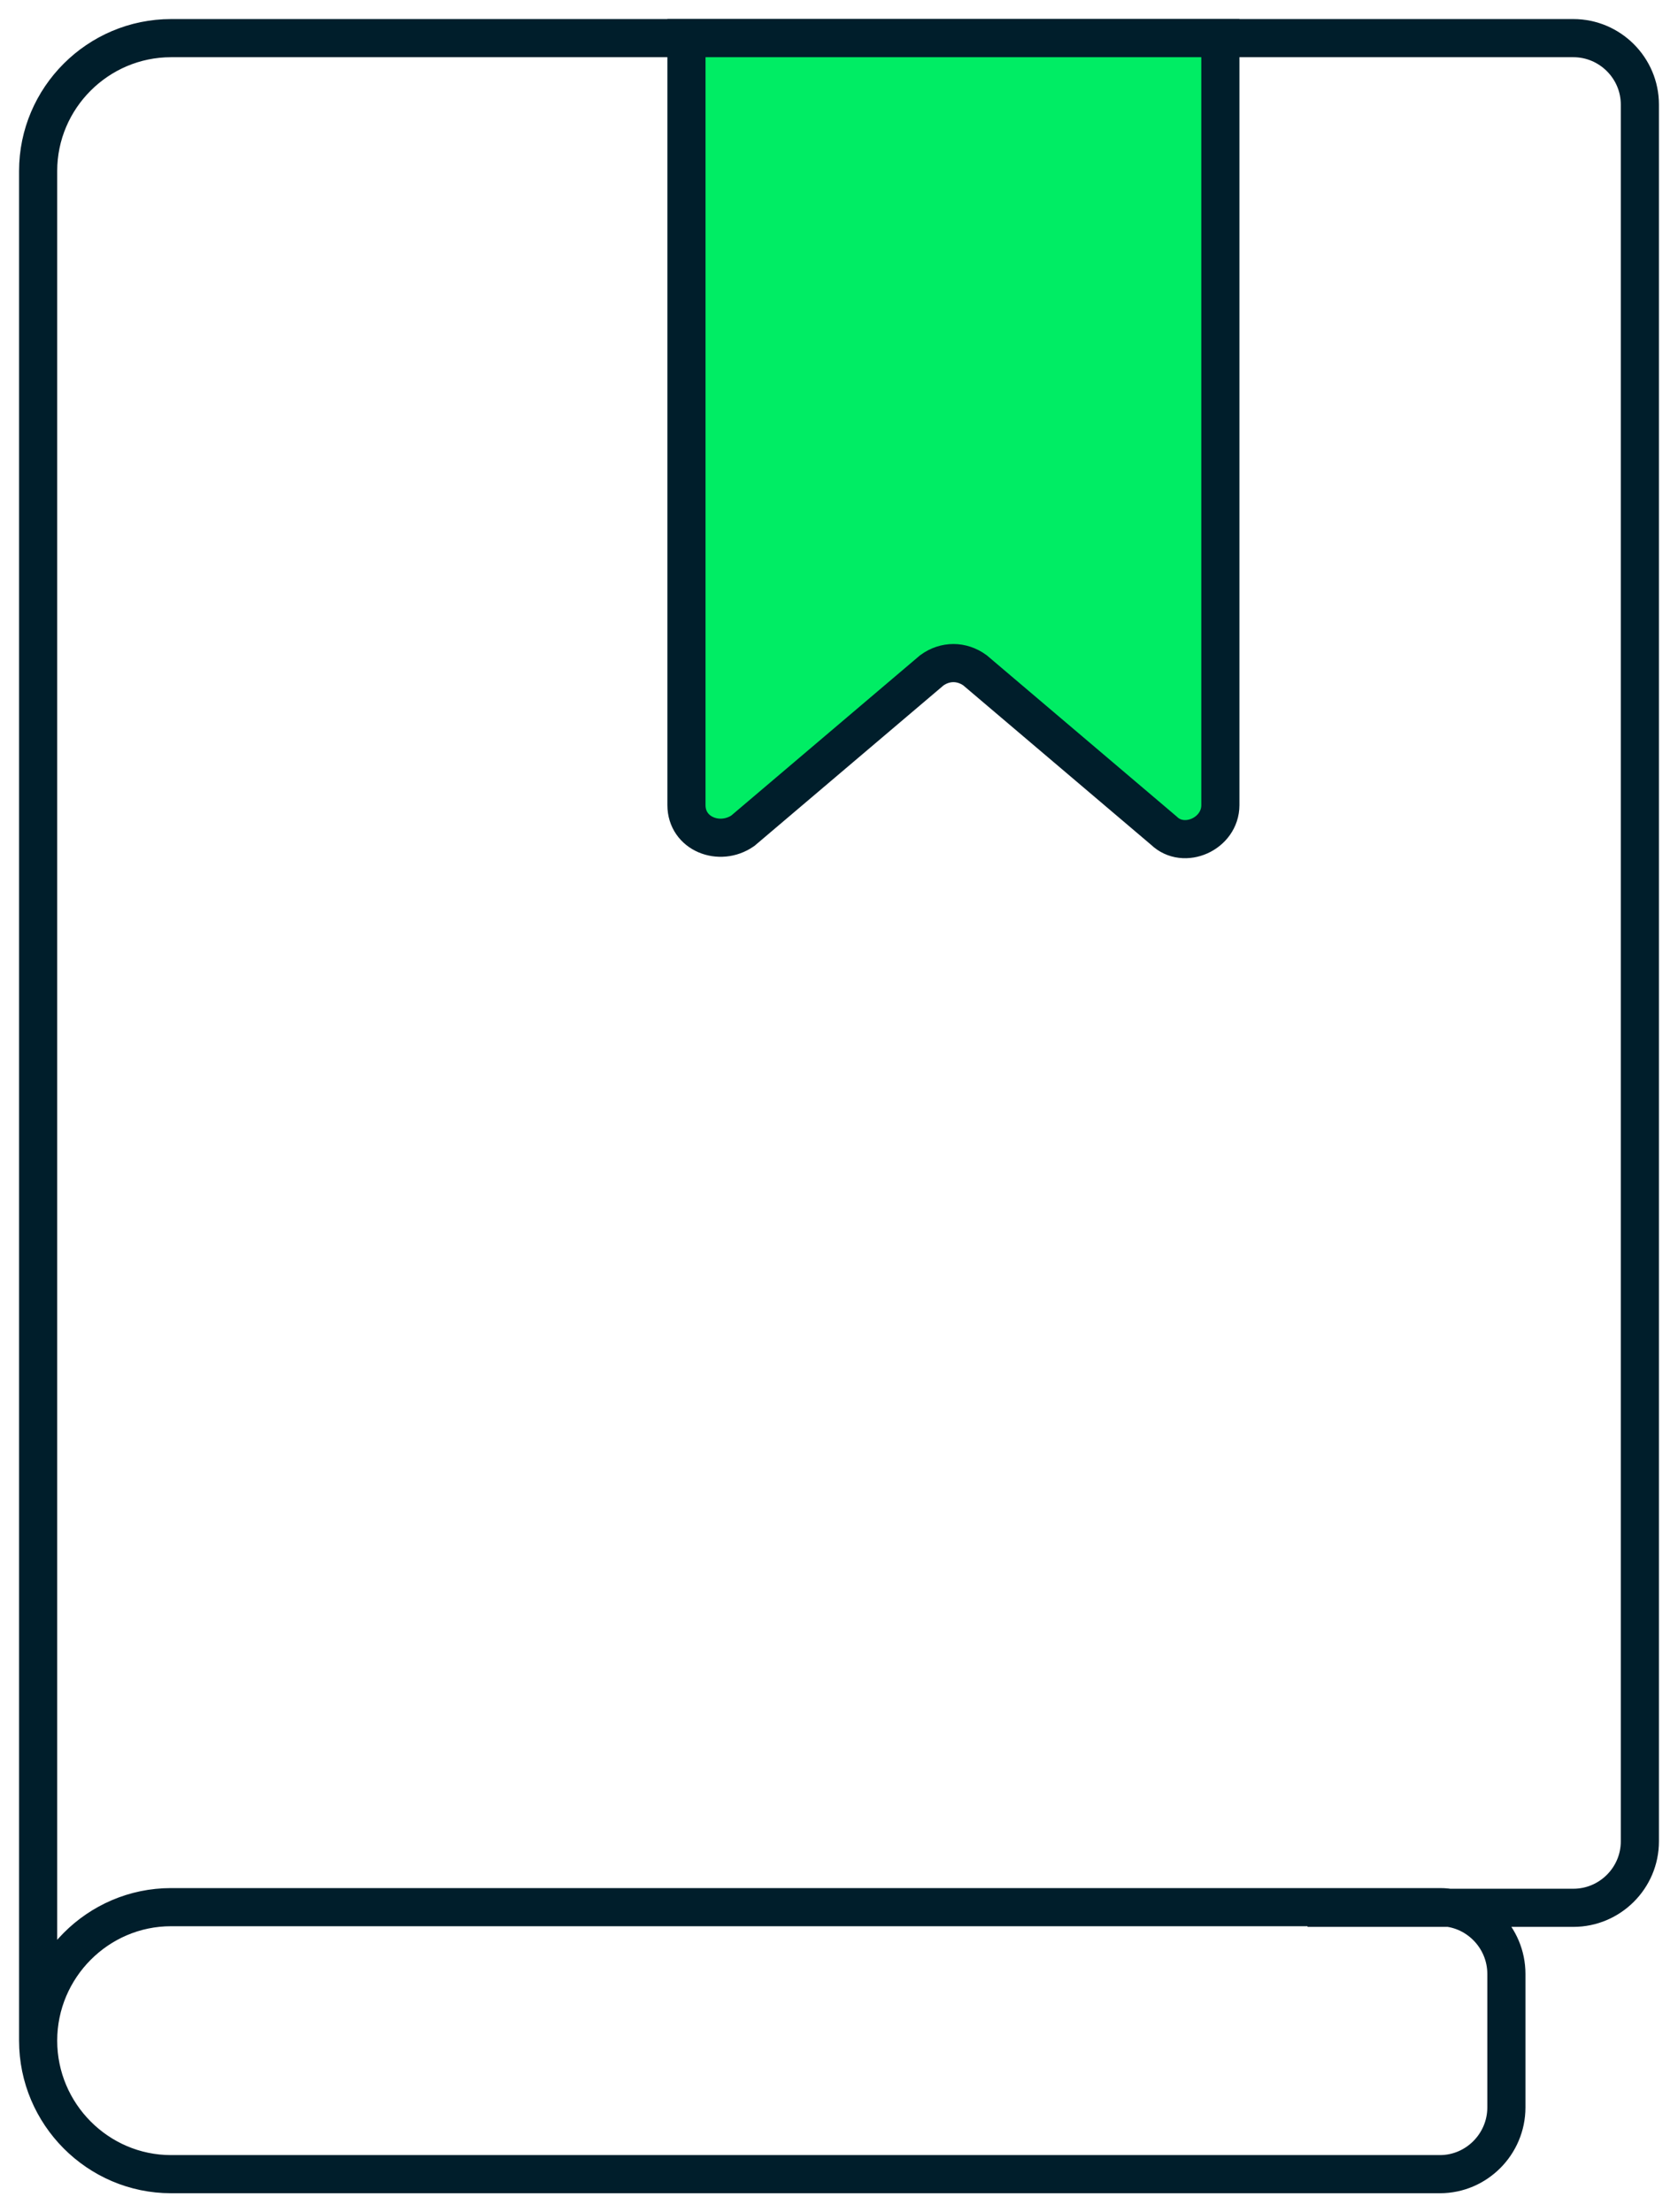
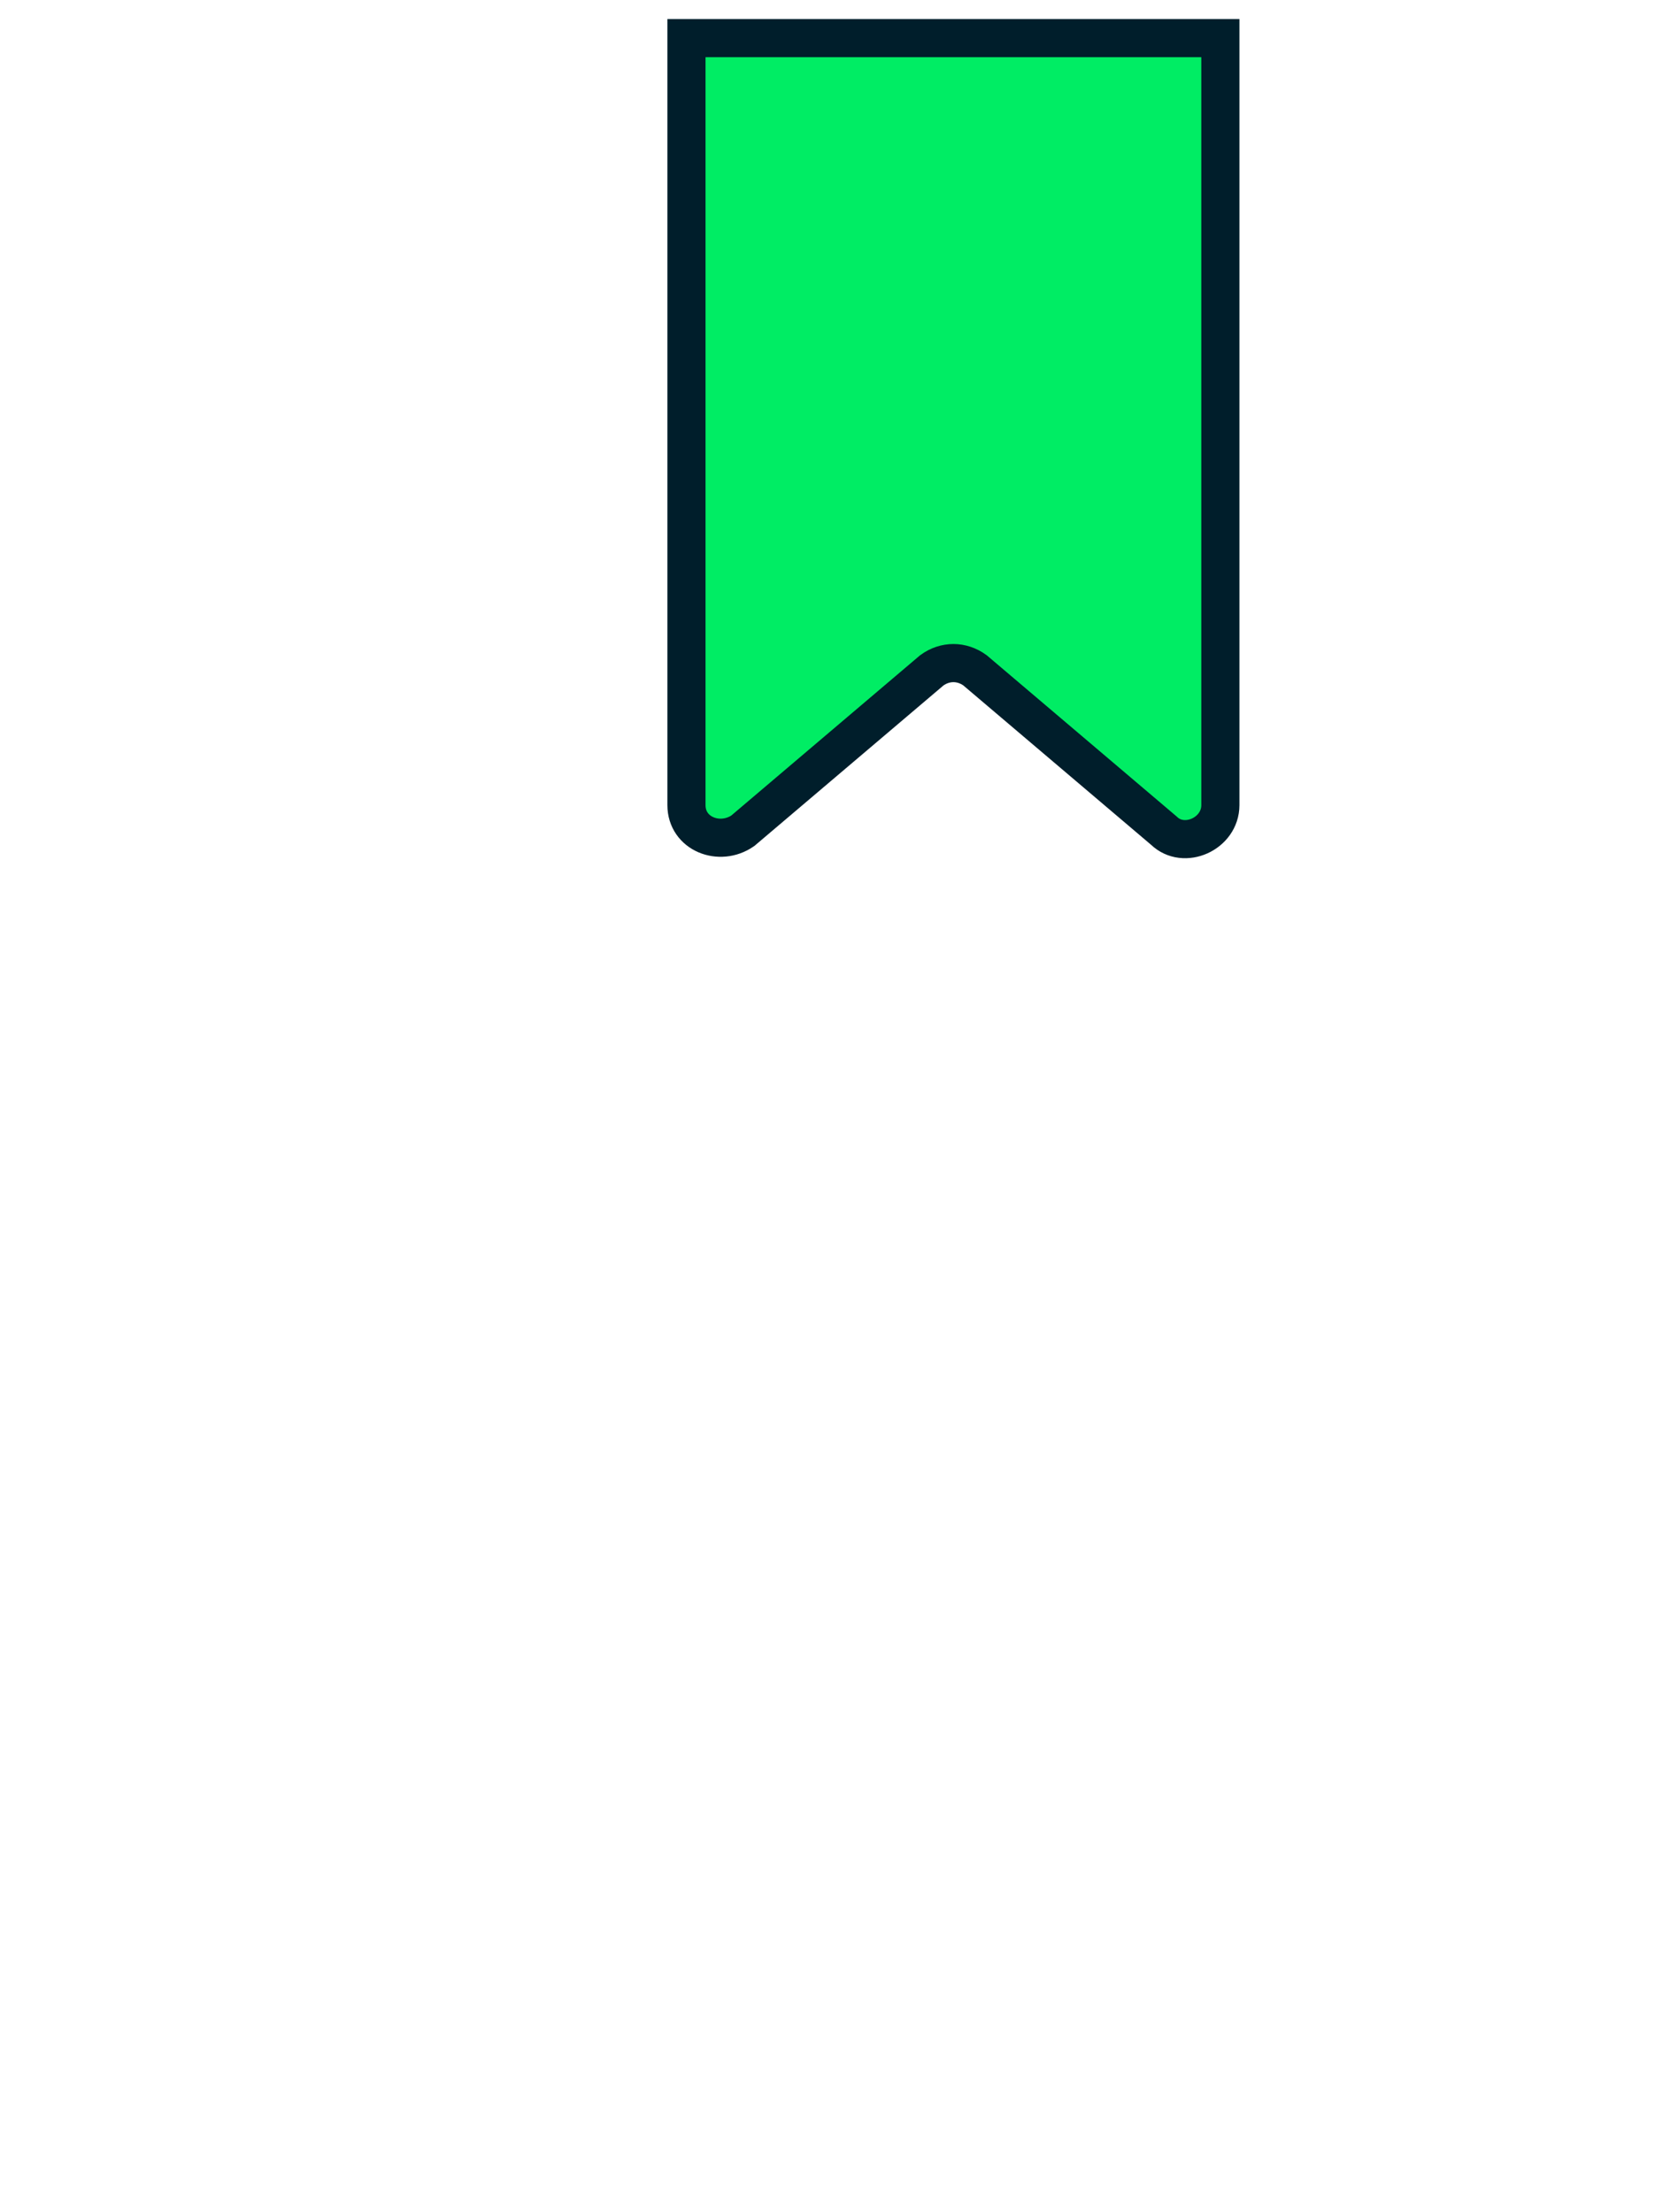
<svg xmlns="http://www.w3.org/2000/svg" width="44" height="58" viewBox="0 0 44 58" fill="none">
-   <path d="M1 53.5C1 55.425 2.568 57 4.484 57H37.758C38.716 57 39.5 56.212 39.5 55.25V51.75C39.5 50.788 38.716 50 37.758 50H4.484C2.568 50 1 51.575 1 53.5ZM1 53.5V4.483C1 2.567 2.568 1 4.485 1H41.257C42.216 1 43 1.784 43 2.741V48.276C43 49.234 42.216 50.017 41.257 50.017H34.286" stroke="#001E2B" stroke-miterlimit="10" />
  <path d="M18 1.084V21.107C18 21.864 18.87 22.2 19.478 21.78L24.435 17.573C24.783 17.321 25.217 17.321 25.565 17.573L30.522 21.78C31.044 22.284 32 21.864 32 21.107V1H18V1.084Z" fill="#00ED64" stroke="#001E2B" stroke-miterlimit="10" />
</svg>